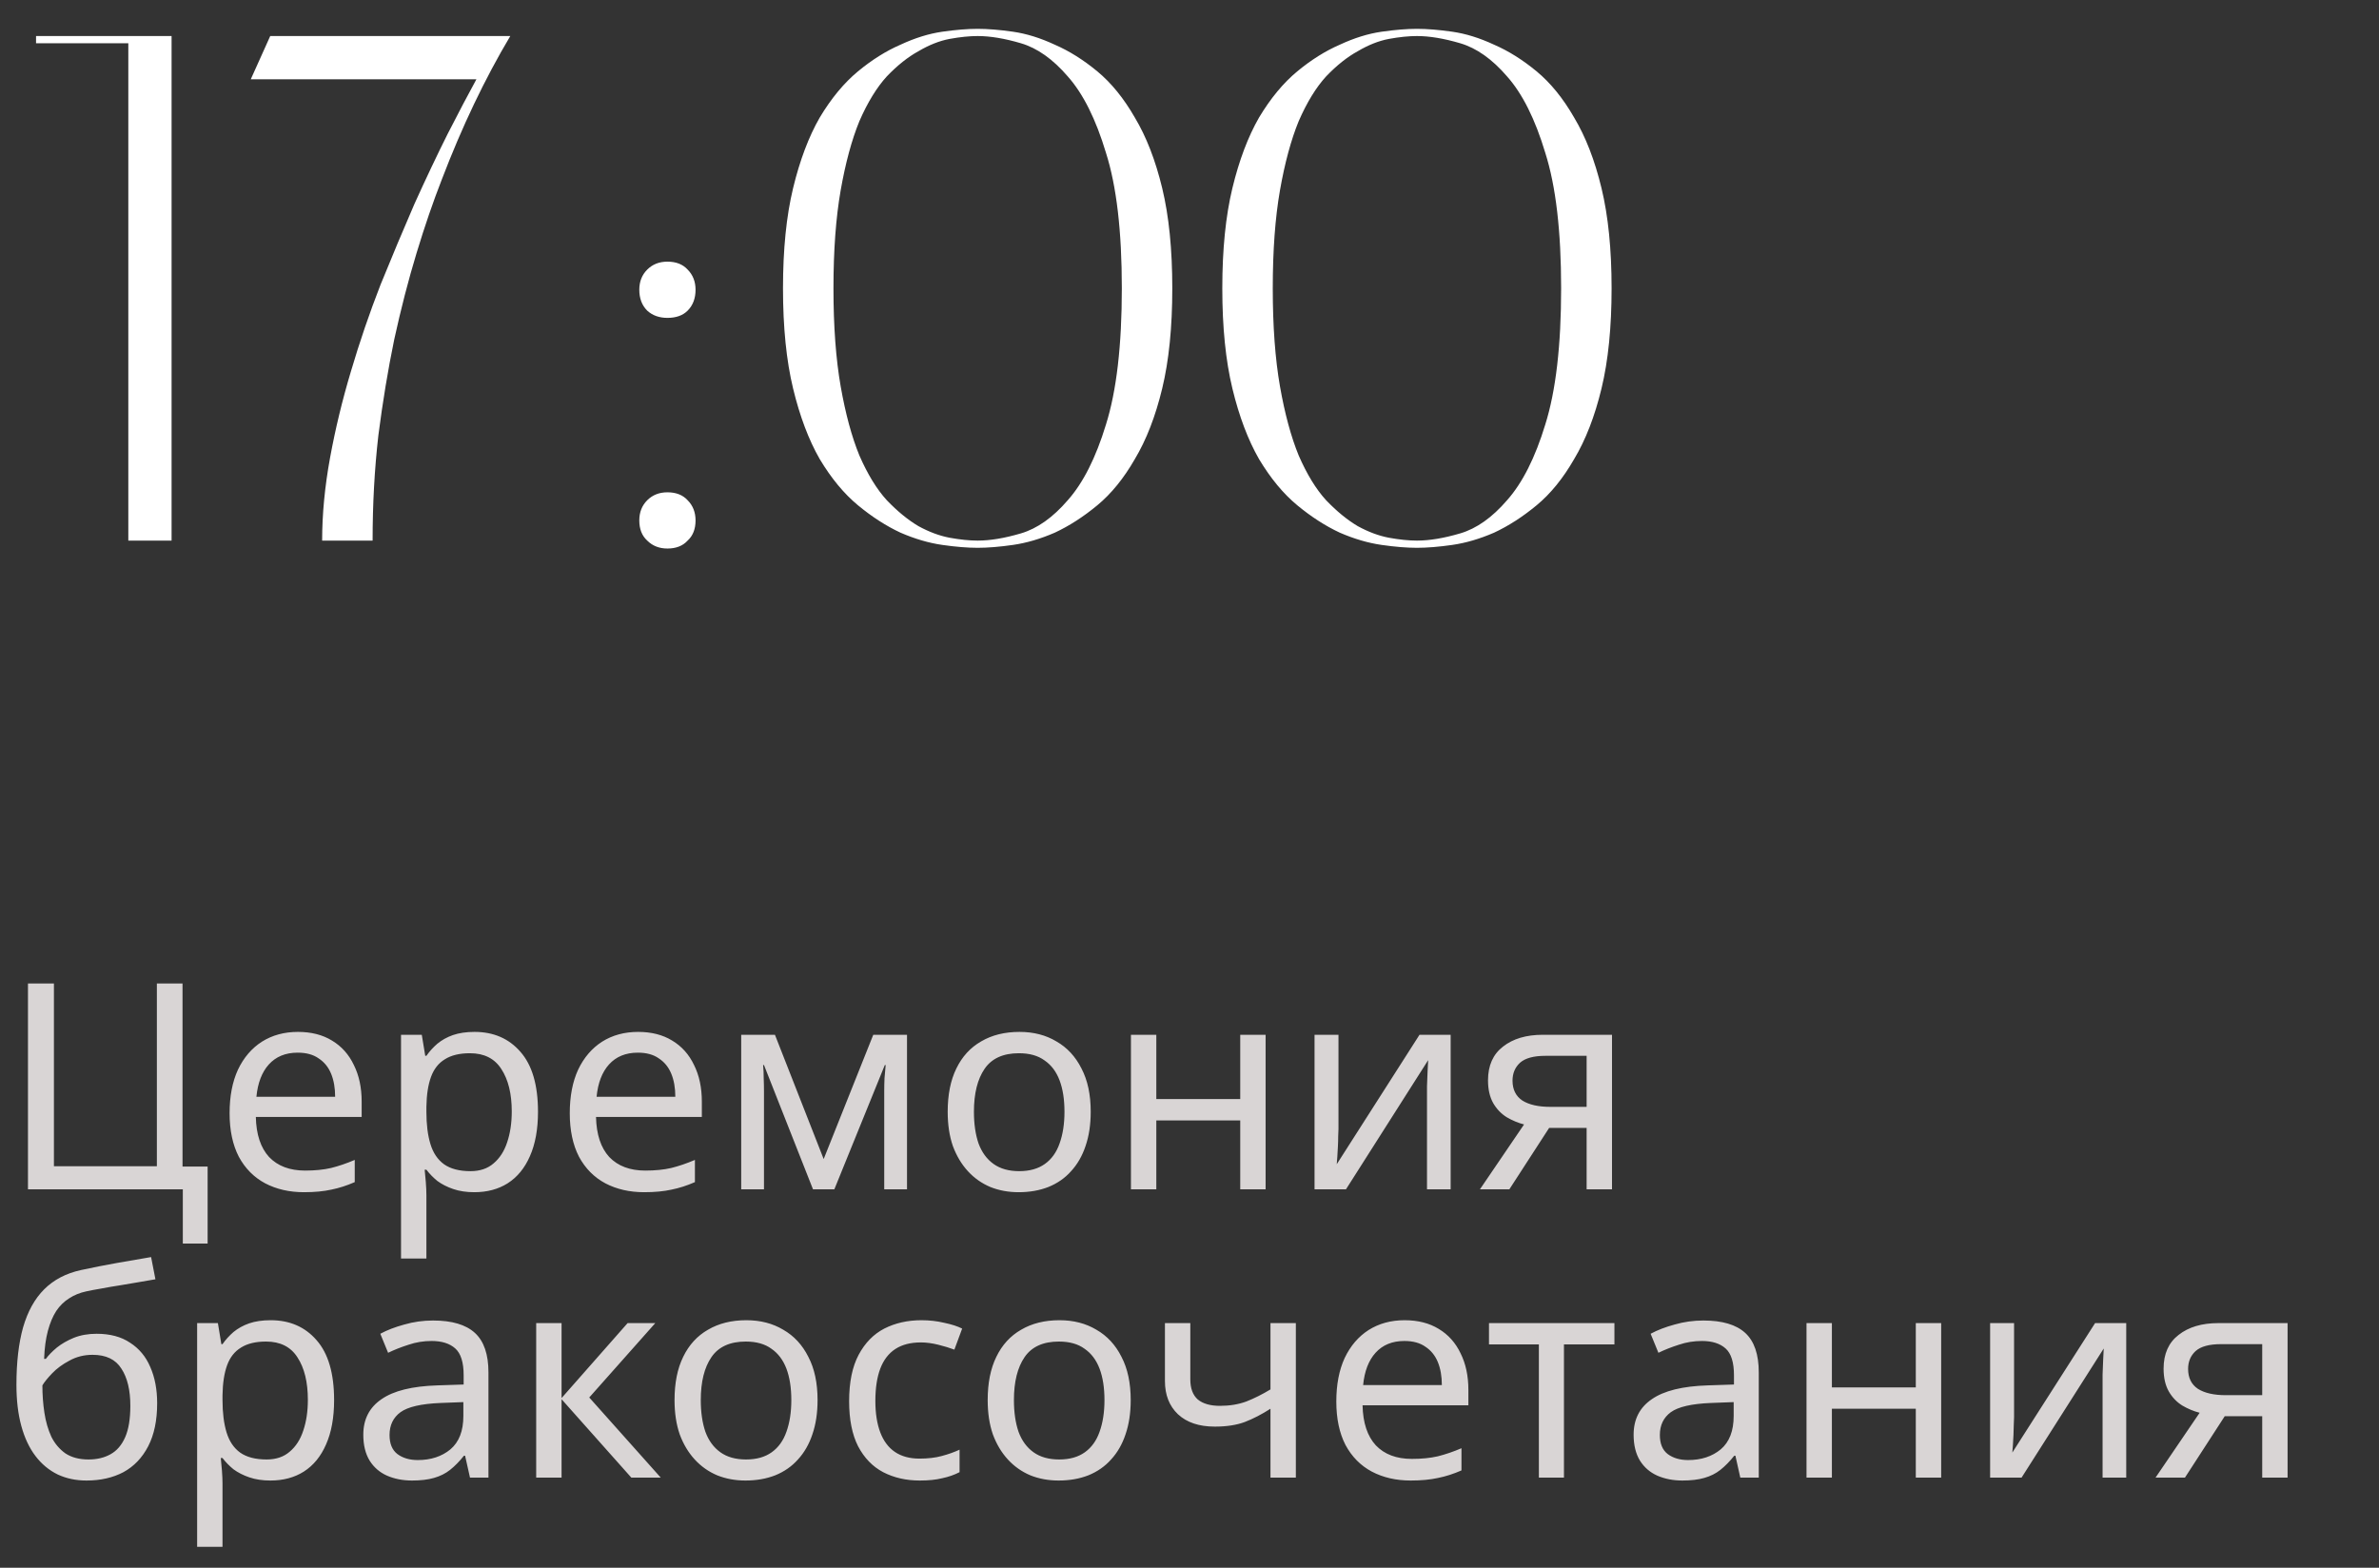
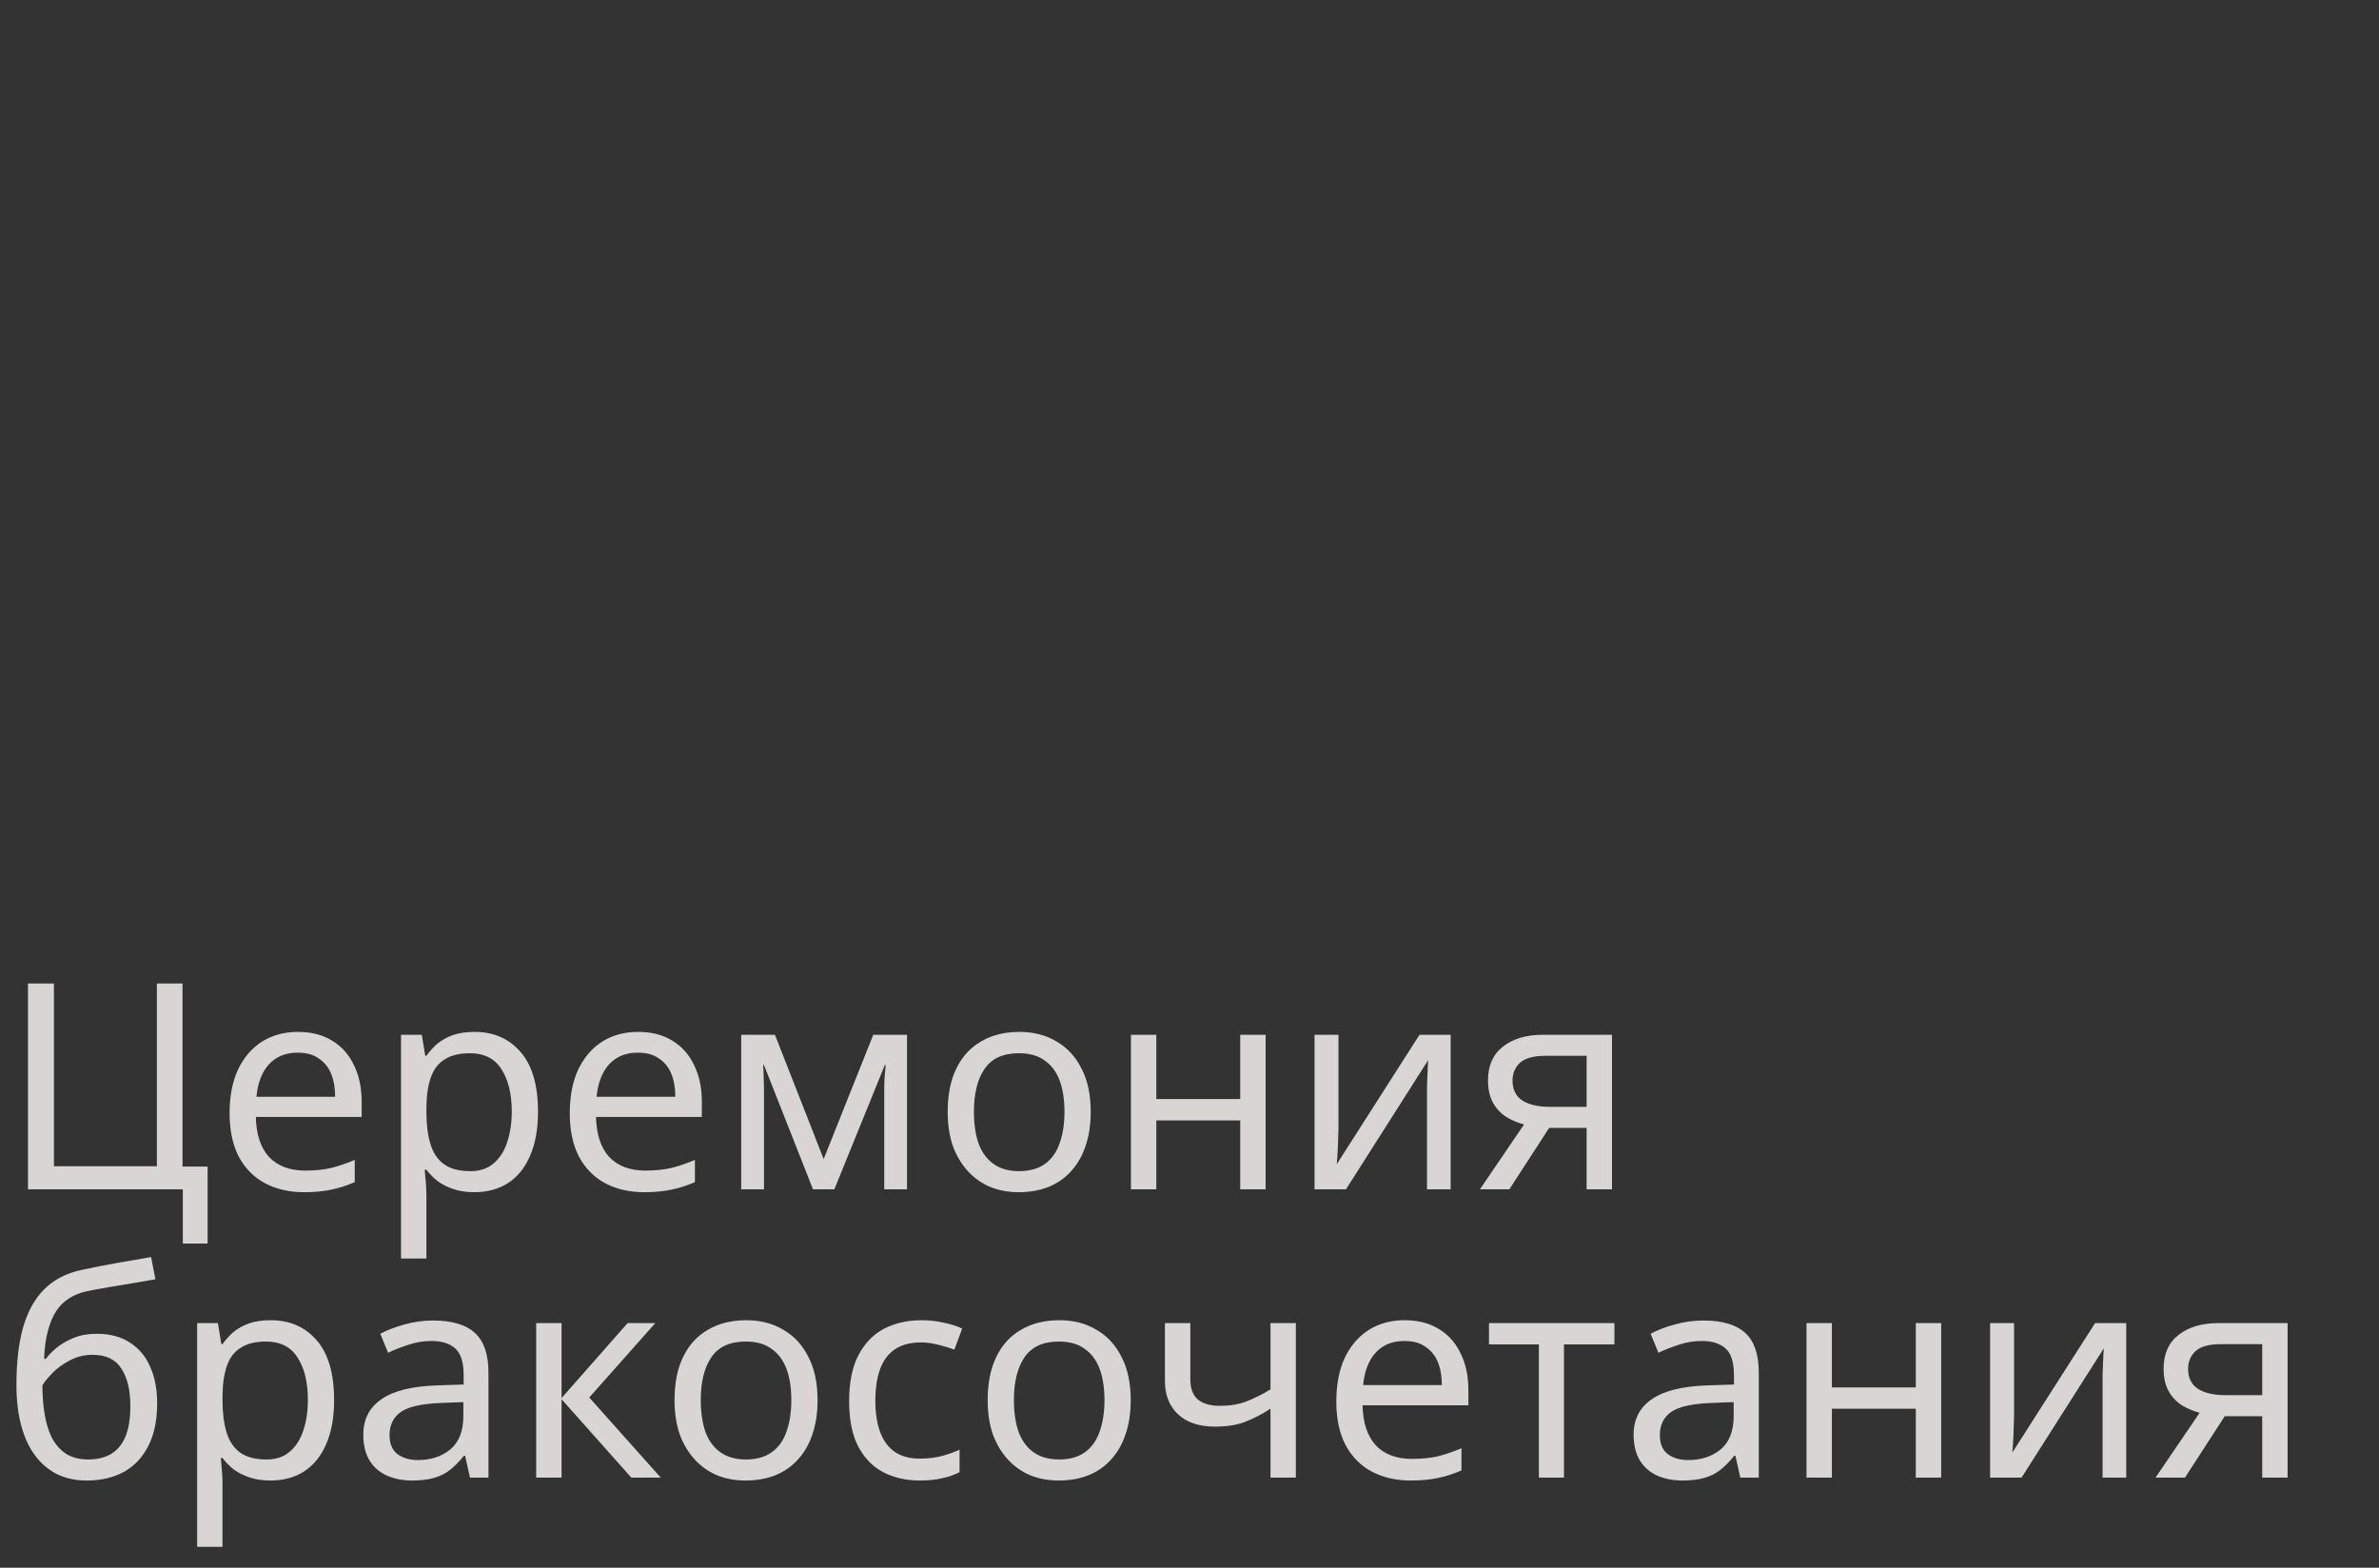
<svg xmlns="http://www.w3.org/2000/svg" width="132" height="87" viewBox="0 0 132 87" fill="none">
  <rect x="0" y="0" width="132" height="87" fill="#333333" stroke="none" />
-   <path d="M7.12 30V2.4H2V2H9.52V30H7.12ZM14.994 2H28.314C26.901 4.373 25.634 7.027 24.514 9.96C24.034 11.187 23.567 12.547 23.114 14.04C22.661 15.533 22.247 17.133 21.874 18.84C21.527 20.52 21.234 22.293 20.994 24.16C20.781 26.027 20.674 27.973 20.674 30H17.874C17.874 28.533 18.021 27 18.314 25.4C18.607 23.8 18.994 22.2 19.474 20.6C19.954 18.973 20.501 17.373 21.114 15.8C21.754 14.227 22.381 12.733 22.994 11.32C23.634 9.907 24.247 8.613 24.834 7.44C25.447 6.24 25.981 5.227 26.434 4.4H13.914L14.994 2ZM35.472 16.08C35.472 15.627 35.619 15.253 35.913 14.96C36.206 14.667 36.579 14.52 37.032 14.52C37.513 14.52 37.886 14.667 38.153 14.96C38.446 15.253 38.593 15.627 38.593 16.08C38.593 16.56 38.446 16.947 38.153 17.24C37.886 17.507 37.513 17.64 37.032 17.64C36.579 17.64 36.206 17.507 35.913 17.24C35.619 16.947 35.472 16.56 35.472 16.08ZM35.472 28.88C35.472 28.427 35.619 28.053 35.913 27.76C36.206 27.467 36.579 27.32 37.032 27.32C37.513 27.32 37.886 27.467 38.153 27.76C38.446 28.053 38.593 28.427 38.593 28.88C38.593 29.36 38.446 29.733 38.153 30C37.886 30.293 37.513 30.44 37.032 30.44C36.579 30.44 36.206 30.293 35.913 30C35.619 29.733 35.472 29.36 35.472 28.88ZM43.445 16C43.445 13.84 43.632 11.987 44.005 10.44C44.379 8.893 44.872 7.587 45.485 6.52C46.125 5.453 46.832 4.6 47.605 3.96C48.379 3.32 49.165 2.827 49.965 2.48C50.765 2.107 51.539 1.867 52.285 1.76C53.032 1.653 53.685 1.6 54.245 1.6C54.805 1.6 55.459 1.653 56.205 1.76C56.952 1.867 57.725 2.107 58.525 2.48C59.325 2.827 60.112 3.32 60.885 3.96C61.659 4.6 62.352 5.453 62.965 6.52C63.605 7.587 64.112 8.893 64.485 10.44C64.859 11.987 65.045 13.84 65.045 16C65.045 18.16 64.859 20.013 64.485 21.56C64.112 23.107 63.605 24.413 62.965 25.48C62.352 26.547 61.659 27.4 60.885 28.04C60.112 28.68 59.325 29.187 58.525 29.56C57.725 29.907 56.952 30.133 56.205 30.24C55.459 30.347 54.805 30.4 54.245 30.4C53.685 30.4 53.032 30.347 52.285 30.24C51.539 30.133 50.765 29.907 49.965 29.56C49.165 29.187 48.379 28.68 47.605 28.04C46.832 27.4 46.125 26.547 45.485 25.48C44.872 24.413 44.379 23.107 44.005 21.56C43.632 20.013 43.445 18.16 43.445 16ZM62.245 16C62.245 12.827 61.952 10.32 61.365 8.48C60.805 6.613 60.099 5.2 59.245 4.24C58.419 3.28 57.552 2.667 56.645 2.4C55.739 2.133 54.939 2 54.245 2C53.792 2 53.272 2.053 52.685 2.16C52.125 2.267 51.552 2.493 50.965 2.84C50.379 3.16 49.792 3.627 49.205 4.24C48.645 4.853 48.139 5.68 47.685 6.72C47.259 7.76 46.912 9.04 46.645 10.56C46.379 12.08 46.245 13.893 46.245 16C46.245 18.107 46.379 19.92 46.645 21.44C46.912 22.96 47.259 24.24 47.685 25.28C48.139 26.32 48.645 27.147 49.205 27.76C49.792 28.373 50.379 28.853 50.965 29.2C51.552 29.52 52.125 29.733 52.685 29.84C53.272 29.947 53.792 30 54.245 30C54.939 30 55.739 29.867 56.645 29.6C57.552 29.333 58.419 28.72 59.245 27.76C60.099 26.8 60.805 25.4 61.365 23.56C61.952 21.693 62.245 19.173 62.245 16ZM67.82 16C67.82 13.84 68.007 11.987 68.38 10.44C68.754 8.893 69.247 7.587 69.86 6.52C70.5 5.453 71.207 4.6 71.98 3.96C72.754 3.32 73.54 2.827 74.34 2.48C75.14 2.107 75.914 1.867 76.66 1.76C77.407 1.653 78.06 1.6 78.62 1.6C79.18 1.6 79.834 1.653 80.58 1.76C81.327 1.867 82.1 2.107 82.9 2.48C83.7 2.827 84.487 3.32 85.26 3.96C86.034 4.6 86.727 5.453 87.34 6.52C87.98 7.587 88.487 8.893 88.86 10.44C89.234 11.987 89.42 13.84 89.42 16C89.42 18.16 89.234 20.013 88.86 21.56C88.487 23.107 87.98 24.413 87.34 25.48C86.727 26.547 86.034 27.4 85.26 28.04C84.487 28.68 83.7 29.187 82.9 29.56C82.1 29.907 81.327 30.133 80.58 30.24C79.834 30.347 79.18 30.4 78.62 30.4C78.06 30.4 77.407 30.347 76.66 30.24C75.914 30.133 75.14 29.907 74.34 29.56C73.54 29.187 72.754 28.68 71.98 28.04C71.207 27.4 70.5 26.547 69.86 25.48C69.247 24.413 68.754 23.107 68.38 21.56C68.007 20.013 67.82 18.16 67.82 16ZM86.62 16C86.62 12.827 86.327 10.32 85.74 8.48C85.18 6.613 84.474 5.2 83.62 4.24C82.794 3.28 81.927 2.667 81.02 2.4C80.114 2.133 79.314 2 78.62 2C78.167 2 77.647 2.053 77.06 2.16C76.5 2.267 75.927 2.493 75.34 2.84C74.754 3.16 74.167 3.627 73.58 4.24C73.02 4.853 72.514 5.68 72.06 6.72C71.634 7.76 71.287 9.04 71.02 10.56C70.754 12.08 70.62 13.893 70.62 16C70.62 18.107 70.754 19.92 71.02 21.44C71.287 22.96 71.634 24.24 72.06 25.28C72.514 26.32 73.02 27.147 73.58 27.76C74.167 28.373 74.754 28.853 75.34 29.2C75.927 29.52 76.5 29.733 77.06 29.84C77.647 29.947 78.167 30 78.62 30C79.314 30 80.114 29.867 81.02 29.6C81.927 29.333 82.794 28.72 83.62 27.76C84.474 26.8 85.18 25.4 85.74 23.56C86.327 21.693 86.62 19.173 86.62 16Z" fill="white" />
  <path d="M11.52 64.736V69.008H10.144V66H1.552V54.576H2.992V64.72H8.704V54.576H10.128V64.736H11.52ZM16.531 57.264C17.267 57.264 17.897 57.424 18.419 57.744C18.953 58.064 19.358 58.517 19.635 59.104C19.923 59.68 20.067 60.357 20.067 61.136V61.984H14.195C14.217 62.955 14.462 63.696 14.931 64.208C15.411 64.709 16.078 64.96 16.931 64.96C17.475 64.96 17.955 64.912 18.371 64.816C18.798 64.709 19.235 64.56 19.683 64.368V65.6C19.246 65.792 18.814 65.931 18.387 66.016C17.961 66.112 17.454 66.16 16.867 66.16C16.057 66.16 15.337 65.995 14.707 65.664C14.089 65.333 13.603 64.843 13.251 64.192C12.91 63.531 12.739 62.725 12.739 61.776C12.739 60.837 12.894 60.032 13.203 59.36C13.523 58.688 13.966 58.171 14.531 57.808C15.107 57.445 15.774 57.264 16.531 57.264ZM16.515 58.416C15.843 58.416 15.31 58.635 14.915 59.072C14.531 59.499 14.302 60.096 14.227 60.864H18.595C18.595 60.373 18.521 59.947 18.371 59.584C18.222 59.221 17.993 58.939 17.683 58.736C17.385 58.523 16.995 58.416 16.515 58.416ZM26.331 57.264C27.387 57.264 28.235 57.632 28.875 58.368C29.525 59.104 29.851 60.213 29.851 61.696C29.851 62.667 29.701 63.488 29.403 64.16C29.115 64.821 28.704 65.323 28.171 65.664C27.648 65.995 27.029 66.16 26.315 66.16C25.877 66.16 25.488 66.101 25.147 65.984C24.805 65.867 24.512 65.717 24.267 65.536C24.032 65.344 23.829 65.136 23.659 64.912H23.563C23.584 65.093 23.605 65.323 23.627 65.6C23.648 65.877 23.659 66.117 23.659 66.32V69.84H22.251V57.424H23.403L23.595 58.592H23.659C23.829 58.347 24.032 58.123 24.267 57.92C24.512 57.717 24.8 57.557 25.131 57.44C25.472 57.323 25.872 57.264 26.331 57.264ZM26.075 58.448C25.499 58.448 25.035 58.56 24.683 58.784C24.331 58.997 24.075 59.323 23.915 59.76C23.755 60.197 23.669 60.752 23.659 61.424V61.696C23.659 62.4 23.733 62.997 23.883 63.488C24.032 63.979 24.283 64.352 24.635 64.608C24.997 64.864 25.488 64.992 26.107 64.992C26.629 64.992 27.056 64.848 27.387 64.56C27.728 64.272 27.979 63.883 28.139 63.392C28.309 62.891 28.395 62.32 28.395 61.68C28.395 60.699 28.203 59.915 27.819 59.328C27.445 58.741 26.864 58.448 26.075 58.448ZM35.406 57.264C36.142 57.264 36.772 57.424 37.294 57.744C37.828 58.064 38.233 58.517 38.51 59.104C38.798 59.68 38.942 60.357 38.942 61.136V61.984H33.07C33.092 62.955 33.337 63.696 33.806 64.208C34.286 64.709 34.953 64.96 35.806 64.96C36.35 64.96 36.83 64.912 37.246 64.816C37.673 64.709 38.11 64.56 38.558 64.368V65.6C38.121 65.792 37.689 65.931 37.262 66.016C36.836 66.112 36.329 66.16 35.742 66.16C34.932 66.16 34.212 65.995 33.582 65.664C32.964 65.333 32.478 64.843 32.126 64.192C31.785 63.531 31.614 62.725 31.614 61.776C31.614 60.837 31.769 60.032 32.078 59.36C32.398 58.688 32.841 58.171 33.406 57.808C33.982 57.445 34.649 57.264 35.406 57.264ZM35.39 58.416C34.718 58.416 34.185 58.635 33.79 59.072C33.406 59.499 33.177 60.096 33.102 60.864H37.47C37.47 60.373 37.396 59.947 37.246 59.584C37.097 59.221 36.868 58.939 36.558 58.736C36.26 58.523 35.87 58.416 35.39 58.416ZM50.326 57.424V66H49.062V60.528C49.062 60.304 49.067 60.069 49.078 59.824C49.099 59.579 49.12 59.339 49.142 59.104H49.094L46.294 66H45.11L42.39 59.104H42.342C42.363 59.339 42.374 59.579 42.374 59.824C42.384 60.069 42.39 60.32 42.39 60.576V66H41.126V57.424H42.998L45.702 64.32L48.454 57.424H50.326ZM60.519 61.696C60.519 62.411 60.423 63.045 60.231 63.6C60.05 64.144 59.783 64.608 59.431 64.992C59.09 65.376 58.669 65.669 58.167 65.872C57.676 66.064 57.127 66.16 56.519 66.16C55.954 66.16 55.431 66.064 54.951 65.872C54.471 65.669 54.055 65.376 53.703 64.992C53.351 64.608 53.074 64.144 52.871 63.6C52.679 63.045 52.583 62.411 52.583 61.696C52.583 60.747 52.743 59.947 53.063 59.296C53.383 58.635 53.842 58.133 54.439 57.792C55.036 57.44 55.746 57.264 56.567 57.264C57.346 57.264 58.029 57.44 58.615 57.792C59.212 58.133 59.676 58.635 60.007 59.296C60.349 59.947 60.519 60.747 60.519 61.696ZM54.039 61.696C54.039 62.368 54.124 62.955 54.295 63.456C54.477 63.947 54.754 64.325 55.127 64.592C55.501 64.859 55.975 64.992 56.551 64.992C57.127 64.992 57.602 64.859 57.975 64.592C58.349 64.325 58.62 63.947 58.791 63.456C58.972 62.955 59.063 62.368 59.063 61.696C59.063 61.013 58.972 60.432 58.791 59.952C58.61 59.472 58.333 59.104 57.959 58.848C57.596 58.581 57.122 58.448 56.535 58.448C55.66 58.448 55.026 58.736 54.631 59.312C54.236 59.888 54.039 60.683 54.039 61.696ZM64.159 57.424V60.992H68.815V57.424H70.223V66H68.815V62.176H64.159V66H62.751V57.424H64.159ZM74.266 62.656C74.266 62.752 74.261 62.891 74.25 63.072C74.25 63.243 74.245 63.429 74.234 63.632C74.224 63.824 74.213 64.011 74.202 64.192C74.192 64.363 74.181 64.501 74.17 64.608L78.762 57.424H80.49V66H79.178V60.944C79.178 60.773 79.178 60.549 79.178 60.272C79.189 59.995 79.2 59.723 79.21 59.456C79.221 59.179 79.231 58.971 79.242 58.832L74.682 66H72.938V57.424H74.266V62.656ZM83.747 66H82.115L84.563 62.4C84.233 62.315 83.913 62.181 83.603 62C83.294 61.808 83.043 61.547 82.851 61.216C82.659 60.875 82.563 60.453 82.563 59.952C82.563 59.131 82.841 58.507 83.395 58.08C83.95 57.643 84.686 57.424 85.603 57.424H89.443V66H88.035V62.592H85.955L83.747 66ZM83.923 59.968C83.923 60.459 84.105 60.827 84.467 61.072C84.841 61.307 85.358 61.424 86.019 61.424H88.035V58.592H85.747C85.097 58.592 84.627 58.72 84.339 58.976C84.062 59.232 83.923 59.563 83.923 59.968ZM0.912 76.848C0.912 75.6 1.035 74.539 1.28 73.664C1.536 72.779 1.925 72.075 2.448 71.552C2.981 71.019 3.664 70.661 4.496 70.48C5.189 70.331 5.867 70.197 6.528 70.08C7.189 69.963 7.808 69.856 8.384 69.76L8.624 70.992C8.347 71.035 8.037 71.088 7.696 71.152C7.355 71.205 7.008 71.264 6.656 71.328C6.304 71.381 5.963 71.44 5.632 71.504C5.312 71.557 5.029 71.611 4.784 71.664C4.432 71.739 4.117 71.867 3.84 72.048C3.563 72.219 3.323 72.453 3.12 72.752C2.928 73.051 2.773 73.419 2.656 73.856C2.539 74.293 2.469 74.811 2.448 75.408H2.544C2.693 75.205 2.896 74.997 3.152 74.784C3.419 74.571 3.733 74.389 4.096 74.24C4.469 74.091 4.891 74.016 5.36 74.016C6.107 74.016 6.725 74.181 7.216 74.512C7.717 74.832 8.091 75.28 8.336 75.856C8.592 76.432 8.72 77.104 8.72 77.872C8.72 78.821 8.555 79.616 8.224 80.256C7.893 80.896 7.435 81.376 6.848 81.696C6.261 82.005 5.579 82.16 4.8 82.16C4.213 82.16 3.68 82.048 3.2 81.824C2.72 81.589 2.309 81.248 1.968 80.8C1.627 80.352 1.365 79.797 1.184 79.136C1.003 78.475 0.912 77.712 0.912 76.848ZM4.912 80.992C5.381 80.992 5.787 80.896 6.128 80.704C6.48 80.512 6.752 80.197 6.944 79.76C7.136 79.323 7.232 78.741 7.232 78.016C7.232 77.141 7.067 76.453 6.736 75.952C6.416 75.44 5.883 75.184 5.136 75.184C4.667 75.184 4.24 75.291 3.856 75.504C3.472 75.707 3.152 75.941 2.896 76.208C2.64 76.475 2.459 76.699 2.352 76.88C2.352 77.403 2.389 77.909 2.464 78.4C2.539 78.891 2.667 79.333 2.848 79.728C3.04 80.112 3.301 80.421 3.632 80.656C3.973 80.88 4.4 80.992 4.912 80.992ZM15.018 73.264C16.074 73.264 16.922 73.632 17.562 74.368C18.213 75.104 18.538 76.213 18.538 77.696C18.538 78.667 18.389 79.488 18.09 80.16C17.802 80.821 17.392 81.323 16.858 81.664C16.335 81.995 15.717 82.16 15.002 82.16C14.565 82.16 14.175 82.101 13.834 81.984C13.493 81.867 13.2 81.717 12.954 81.536C12.72 81.344 12.517 81.136 12.346 80.912H12.25C12.271 81.093 12.293 81.323 12.314 81.6C12.335 81.877 12.346 82.117 12.346 82.32V85.84H10.938V73.424H12.09L12.282 74.592H12.346C12.517 74.347 12.72 74.123 12.954 73.92C13.2 73.717 13.488 73.557 13.818 73.44C14.159 73.323 14.559 73.264 15.018 73.264ZM14.762 74.448C14.186 74.448 13.722 74.56 13.37 74.784C13.018 74.997 12.762 75.323 12.602 75.76C12.442 76.197 12.357 76.752 12.346 77.424V77.696C12.346 78.4 12.421 78.997 12.57 79.488C12.72 79.979 12.97 80.352 13.322 80.608C13.685 80.864 14.175 80.992 14.794 80.992C15.317 80.992 15.743 80.848 16.074 80.56C16.416 80.272 16.666 79.883 16.826 79.392C16.997 78.891 17.082 78.32 17.082 77.68C17.082 76.699 16.89 75.915 16.506 75.328C16.133 74.741 15.552 74.448 14.762 74.448ZM24.03 73.28C25.075 73.28 25.849 73.509 26.35 73.968C26.851 74.427 27.102 75.157 27.102 76.16V82H26.078L25.806 80.784H25.742C25.497 81.093 25.241 81.355 24.974 81.568C24.718 81.771 24.419 81.92 24.078 82.016C23.747 82.112 23.342 82.16 22.862 82.16C22.35 82.16 21.886 82.069 21.47 81.888C21.064 81.707 20.744 81.429 20.51 81.056C20.275 80.672 20.158 80.192 20.158 79.616C20.158 78.763 20.494 78.107 21.166 77.648C21.838 77.179 22.872 76.923 24.27 76.88L25.726 76.832V76.32C25.726 75.605 25.571 75.109 25.262 74.832C24.953 74.555 24.515 74.416 23.95 74.416C23.502 74.416 23.075 74.485 22.67 74.624C22.265 74.752 21.886 74.901 21.534 75.072L21.102 74.016C21.475 73.813 21.918 73.643 22.43 73.504C22.942 73.355 23.475 73.28 24.03 73.28ZM24.446 77.856C23.379 77.899 22.638 78.069 22.222 78.368C21.817 78.667 21.614 79.088 21.614 79.632C21.614 80.112 21.758 80.464 22.046 80.688C22.345 80.912 22.723 81.024 23.182 81.024C23.907 81.024 24.51 80.827 24.99 80.432C25.47 80.027 25.71 79.408 25.71 78.576V77.808L24.446 77.856ZM34.823 73.424H36.359L32.695 77.552L36.663 82H35.031L31.159 77.648V82H29.751V73.424H31.159V77.584L34.823 73.424ZM45.363 77.696C45.363 78.411 45.267 79.045 45.075 79.6C44.894 80.144 44.627 80.608 44.275 80.992C43.934 81.376 43.512 81.669 43.011 81.872C42.52 82.064 41.971 82.16 41.363 82.16C40.797 82.16 40.275 82.064 39.795 81.872C39.315 81.669 38.899 81.376 38.547 80.992C38.195 80.608 37.917 80.144 37.715 79.6C37.523 79.045 37.427 78.411 37.427 77.696C37.427 76.747 37.587 75.947 37.907 75.296C38.227 74.635 38.685 74.133 39.283 73.792C39.88 73.44 40.59 73.264 41.411 73.264C42.19 73.264 42.872 73.44 43.459 73.792C44.056 74.133 44.52 74.635 44.851 75.296C45.192 75.947 45.363 76.747 45.363 77.696ZM38.883 77.696C38.883 78.368 38.968 78.955 39.139 79.456C39.32 79.947 39.597 80.325 39.971 80.592C40.344 80.859 40.819 80.992 41.395 80.992C41.971 80.992 42.446 80.859 42.819 80.592C43.192 80.325 43.464 79.947 43.635 79.456C43.816 78.955 43.907 78.368 43.907 77.696C43.907 77.013 43.816 76.432 43.635 75.952C43.453 75.472 43.176 75.104 42.803 74.848C42.44 74.581 41.965 74.448 41.379 74.448C40.504 74.448 39.87 74.736 39.475 75.312C39.08 75.888 38.883 76.683 38.883 77.696ZM51.034 82.16C50.277 82.16 49.6 82.005 49.002 81.696C48.416 81.387 47.952 80.907 47.61 80.256C47.28 79.605 47.114 78.773 47.114 77.76C47.114 76.704 47.29 75.845 47.642 75.184C47.994 74.523 48.469 74.037 49.066 73.728C49.674 73.419 50.362 73.264 51.13 73.264C51.568 73.264 51.989 73.312 52.394 73.408C52.8 73.493 53.13 73.6 53.386 73.728L52.954 74.896C52.698 74.8 52.4 74.709 52.058 74.624C51.717 74.539 51.397 74.496 51.098 74.496C50.522 74.496 50.048 74.619 49.674 74.864C49.301 75.109 49.024 75.472 48.842 75.952C48.661 76.432 48.57 77.029 48.57 77.744C48.57 78.427 48.661 79.008 48.842 79.488C49.024 79.968 49.296 80.331 49.658 80.576C50.021 80.821 50.474 80.944 51.018 80.944C51.488 80.944 51.898 80.896 52.25 80.8C52.613 80.704 52.944 80.587 53.242 80.448V81.696C52.954 81.845 52.634 81.957 52.282 82.032C51.941 82.117 51.525 82.16 51.034 82.16ZM62.738 77.696C62.738 78.411 62.642 79.045 62.45 79.6C62.269 80.144 62.002 80.608 61.65 80.992C61.309 81.376 60.887 81.669 60.386 81.872C59.895 82.064 59.346 82.16 58.738 82.16C58.172 82.16 57.65 82.064 57.17 81.872C56.69 81.669 56.274 81.376 55.922 80.992C55.57 80.608 55.292 80.144 55.09 79.6C54.898 79.045 54.802 78.411 54.802 77.696C54.802 76.747 54.962 75.947 55.282 75.296C55.602 74.635 56.06 74.133 56.658 73.792C57.255 73.44 57.965 73.264 58.786 73.264C59.565 73.264 60.247 73.44 60.834 73.792C61.431 74.133 61.895 74.635 62.226 75.296C62.567 75.947 62.738 76.747 62.738 77.696ZM56.258 77.696C56.258 78.368 56.343 78.955 56.514 79.456C56.695 79.947 56.972 80.325 57.346 80.592C57.719 80.859 58.194 80.992 58.77 80.992C59.346 80.992 59.821 80.859 60.194 80.592C60.567 80.325 60.839 79.947 61.01 79.456C61.191 78.955 61.282 78.368 61.282 77.696C61.282 77.013 61.191 76.432 61.01 75.952C60.828 75.472 60.551 75.104 60.178 74.848C59.815 74.581 59.34 74.448 58.754 74.448C57.879 74.448 57.245 74.736 56.85 75.312C56.455 75.888 56.258 76.683 56.258 77.696ZM66.045 76.544C66.045 77.045 66.184 77.419 66.461 77.664C66.749 77.899 67.16 78.016 67.693 78.016C68.227 78.016 68.712 77.936 69.149 77.776C69.587 77.605 70.034 77.381 70.493 77.104V73.424H71.901V82H70.493V78.176C70.013 78.485 69.538 78.731 69.069 78.912C68.611 79.083 68.056 79.168 67.405 79.168C66.531 79.168 65.848 78.939 65.357 78.48C64.877 78.021 64.637 77.408 64.637 76.64V73.424H66.045V76.544ZM77.938 73.264C78.674 73.264 79.303 73.424 79.826 73.744C80.359 74.064 80.764 74.517 81.042 75.104C81.33 75.68 81.474 76.357 81.474 77.136V77.984H75.602C75.623 78.955 75.868 79.696 76.338 80.208C76.818 80.709 77.484 80.96 78.338 80.96C78.882 80.96 79.362 80.912 79.778 80.816C80.204 80.709 80.642 80.56 81.09 80.368V81.6C80.652 81.792 80.22 81.931 79.794 82.016C79.367 82.112 78.86 82.16 78.274 82.16C77.463 82.16 76.743 81.995 76.114 81.664C75.495 81.333 75.01 80.843 74.658 80.192C74.316 79.531 74.146 78.725 74.146 77.776C74.146 76.837 74.3 76.032 74.61 75.36C74.93 74.688 75.372 74.171 75.938 73.808C76.514 73.445 77.18 73.264 77.938 73.264ZM77.922 74.416C77.25 74.416 76.716 74.635 76.322 75.072C75.938 75.499 75.708 76.096 75.634 76.864H80.002C80.002 76.373 79.927 75.947 79.778 75.584C79.628 75.221 79.399 74.939 79.09 74.736C78.791 74.523 78.402 74.416 77.922 74.416ZM89.577 74.608H86.777V82H85.385V74.608H82.617V73.424H89.577V74.608ZM94.514 73.28C95.56 73.28 96.333 73.509 96.834 73.968C97.336 74.427 97.586 75.157 97.586 76.16V82H96.562L96.29 80.784H96.226C95.981 81.093 95.725 81.355 95.458 81.568C95.202 81.771 94.904 81.92 94.562 82.016C94.232 82.112 93.826 82.16 93.346 82.16C92.834 82.16 92.37 82.069 91.954 81.888C91.549 81.707 91.229 81.429 90.994 81.056C90.76 80.672 90.642 80.192 90.642 79.616C90.642 78.763 90.978 78.107 91.65 77.648C92.322 77.179 93.357 76.923 94.754 76.88L96.21 76.832V76.32C96.21 75.605 96.056 75.109 95.746 74.832C95.437 74.555 95 74.416 94.434 74.416C93.986 74.416 93.56 74.485 93.154 74.624C92.749 74.752 92.37 74.901 92.018 75.072L91.586 74.016C91.96 73.813 92.402 73.643 92.914 73.504C93.426 73.355 93.96 73.28 94.514 73.28ZM94.93 77.856C93.864 77.899 93.122 78.069 92.706 78.368C92.301 78.667 92.098 79.088 92.098 79.632C92.098 80.112 92.242 80.464 92.53 80.688C92.829 80.912 93.208 81.024 93.666 81.024C94.392 81.024 94.994 80.827 95.474 80.432C95.954 80.027 96.194 79.408 96.194 78.576V77.808L94.93 77.856ZM101.643 73.424V76.992H106.299V73.424H107.707V82H106.299V78.176H101.643V82H100.235V73.424H101.643ZM111.751 78.656C111.751 78.752 111.745 78.891 111.735 79.072C111.735 79.243 111.729 79.429 111.719 79.632C111.708 79.824 111.697 80.011 111.687 80.192C111.676 80.363 111.665 80.501 111.655 80.608L116.247 73.424H117.975V82H116.663V76.944C116.663 76.773 116.663 76.549 116.663 76.272C116.673 75.995 116.684 75.723 116.695 75.456C116.705 75.179 116.716 74.971 116.727 74.832L112.167 82H110.423V73.424H111.751V78.656ZM121.232 82H119.6L122.048 78.4C121.717 78.315 121.397 78.181 121.088 78C120.778 77.808 120.528 77.547 120.336 77.216C120.144 76.875 120.048 76.453 120.048 75.952C120.048 75.131 120.325 74.507 120.88 74.08C121.434 73.643 122.17 73.424 123.088 73.424H126.928V82H125.52V78.592H123.44L121.232 82ZM121.408 75.968C121.408 76.459 121.589 76.827 121.952 77.072C122.325 77.307 122.842 77.424 123.504 77.424H125.52V74.592H123.232C122.581 74.592 122.112 74.72 121.824 74.976C121.546 75.232 121.408 75.563 121.408 75.968Z" fill="#D9D5D5" />
</svg>